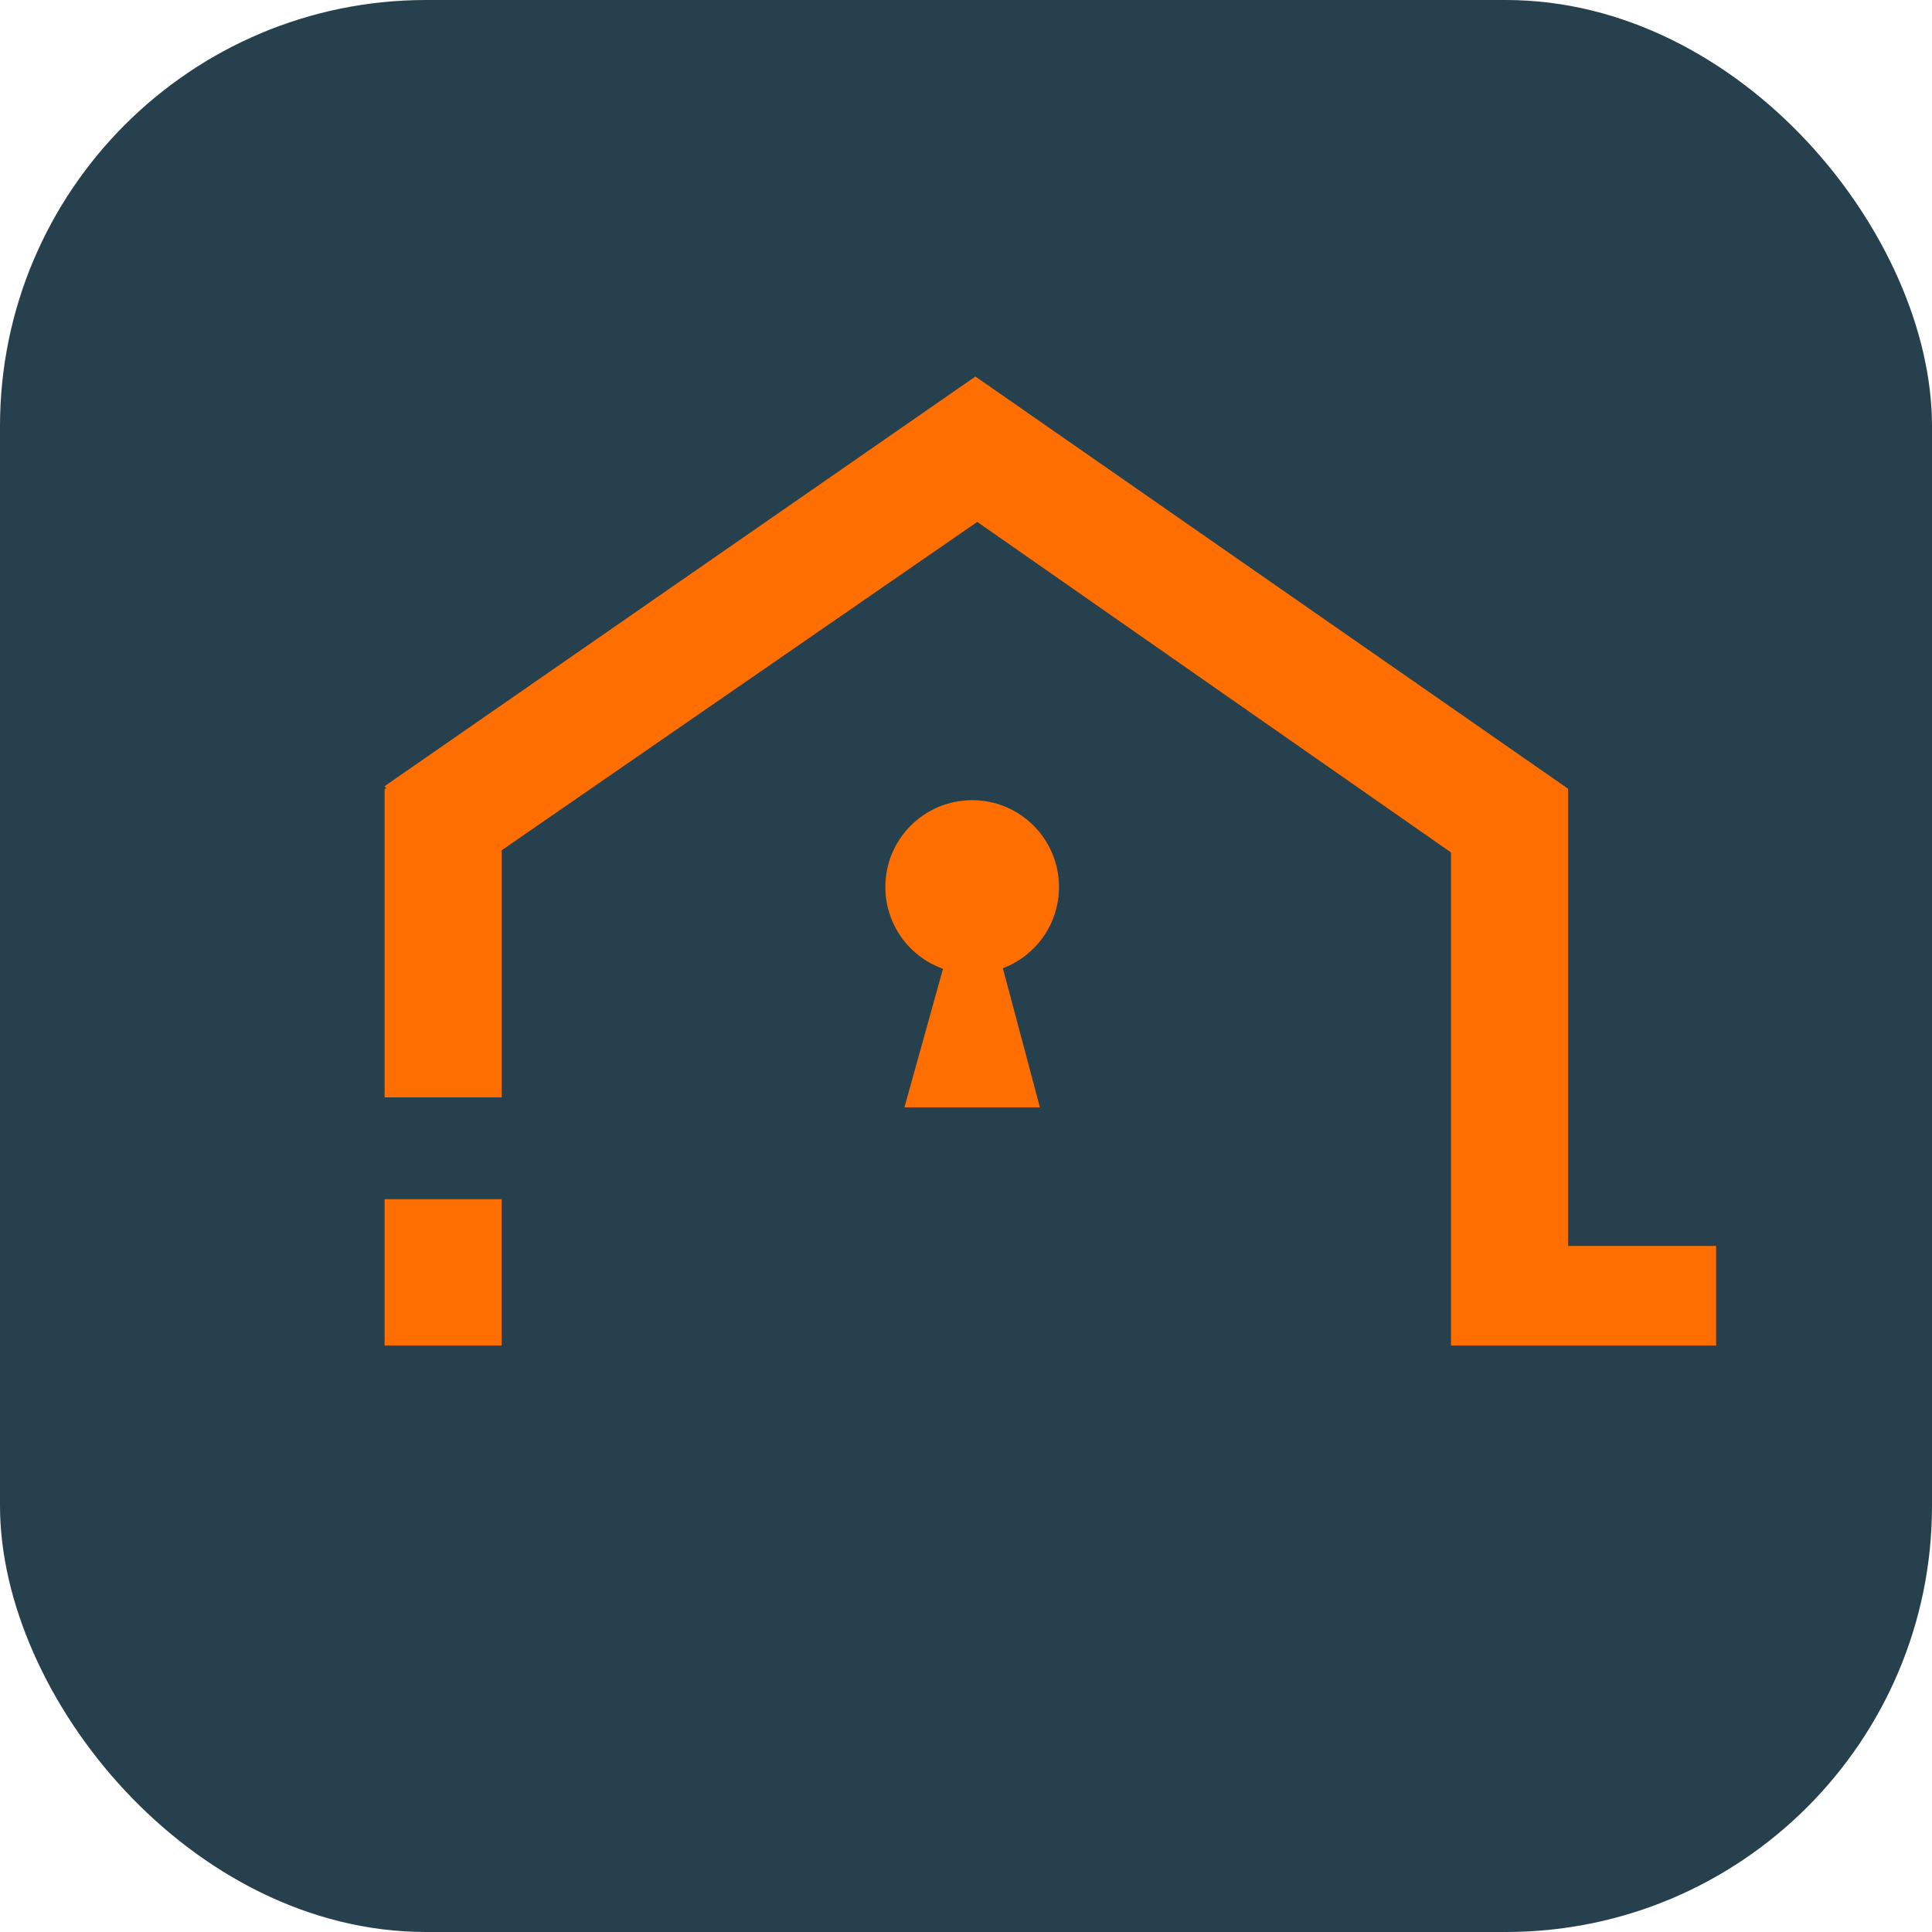
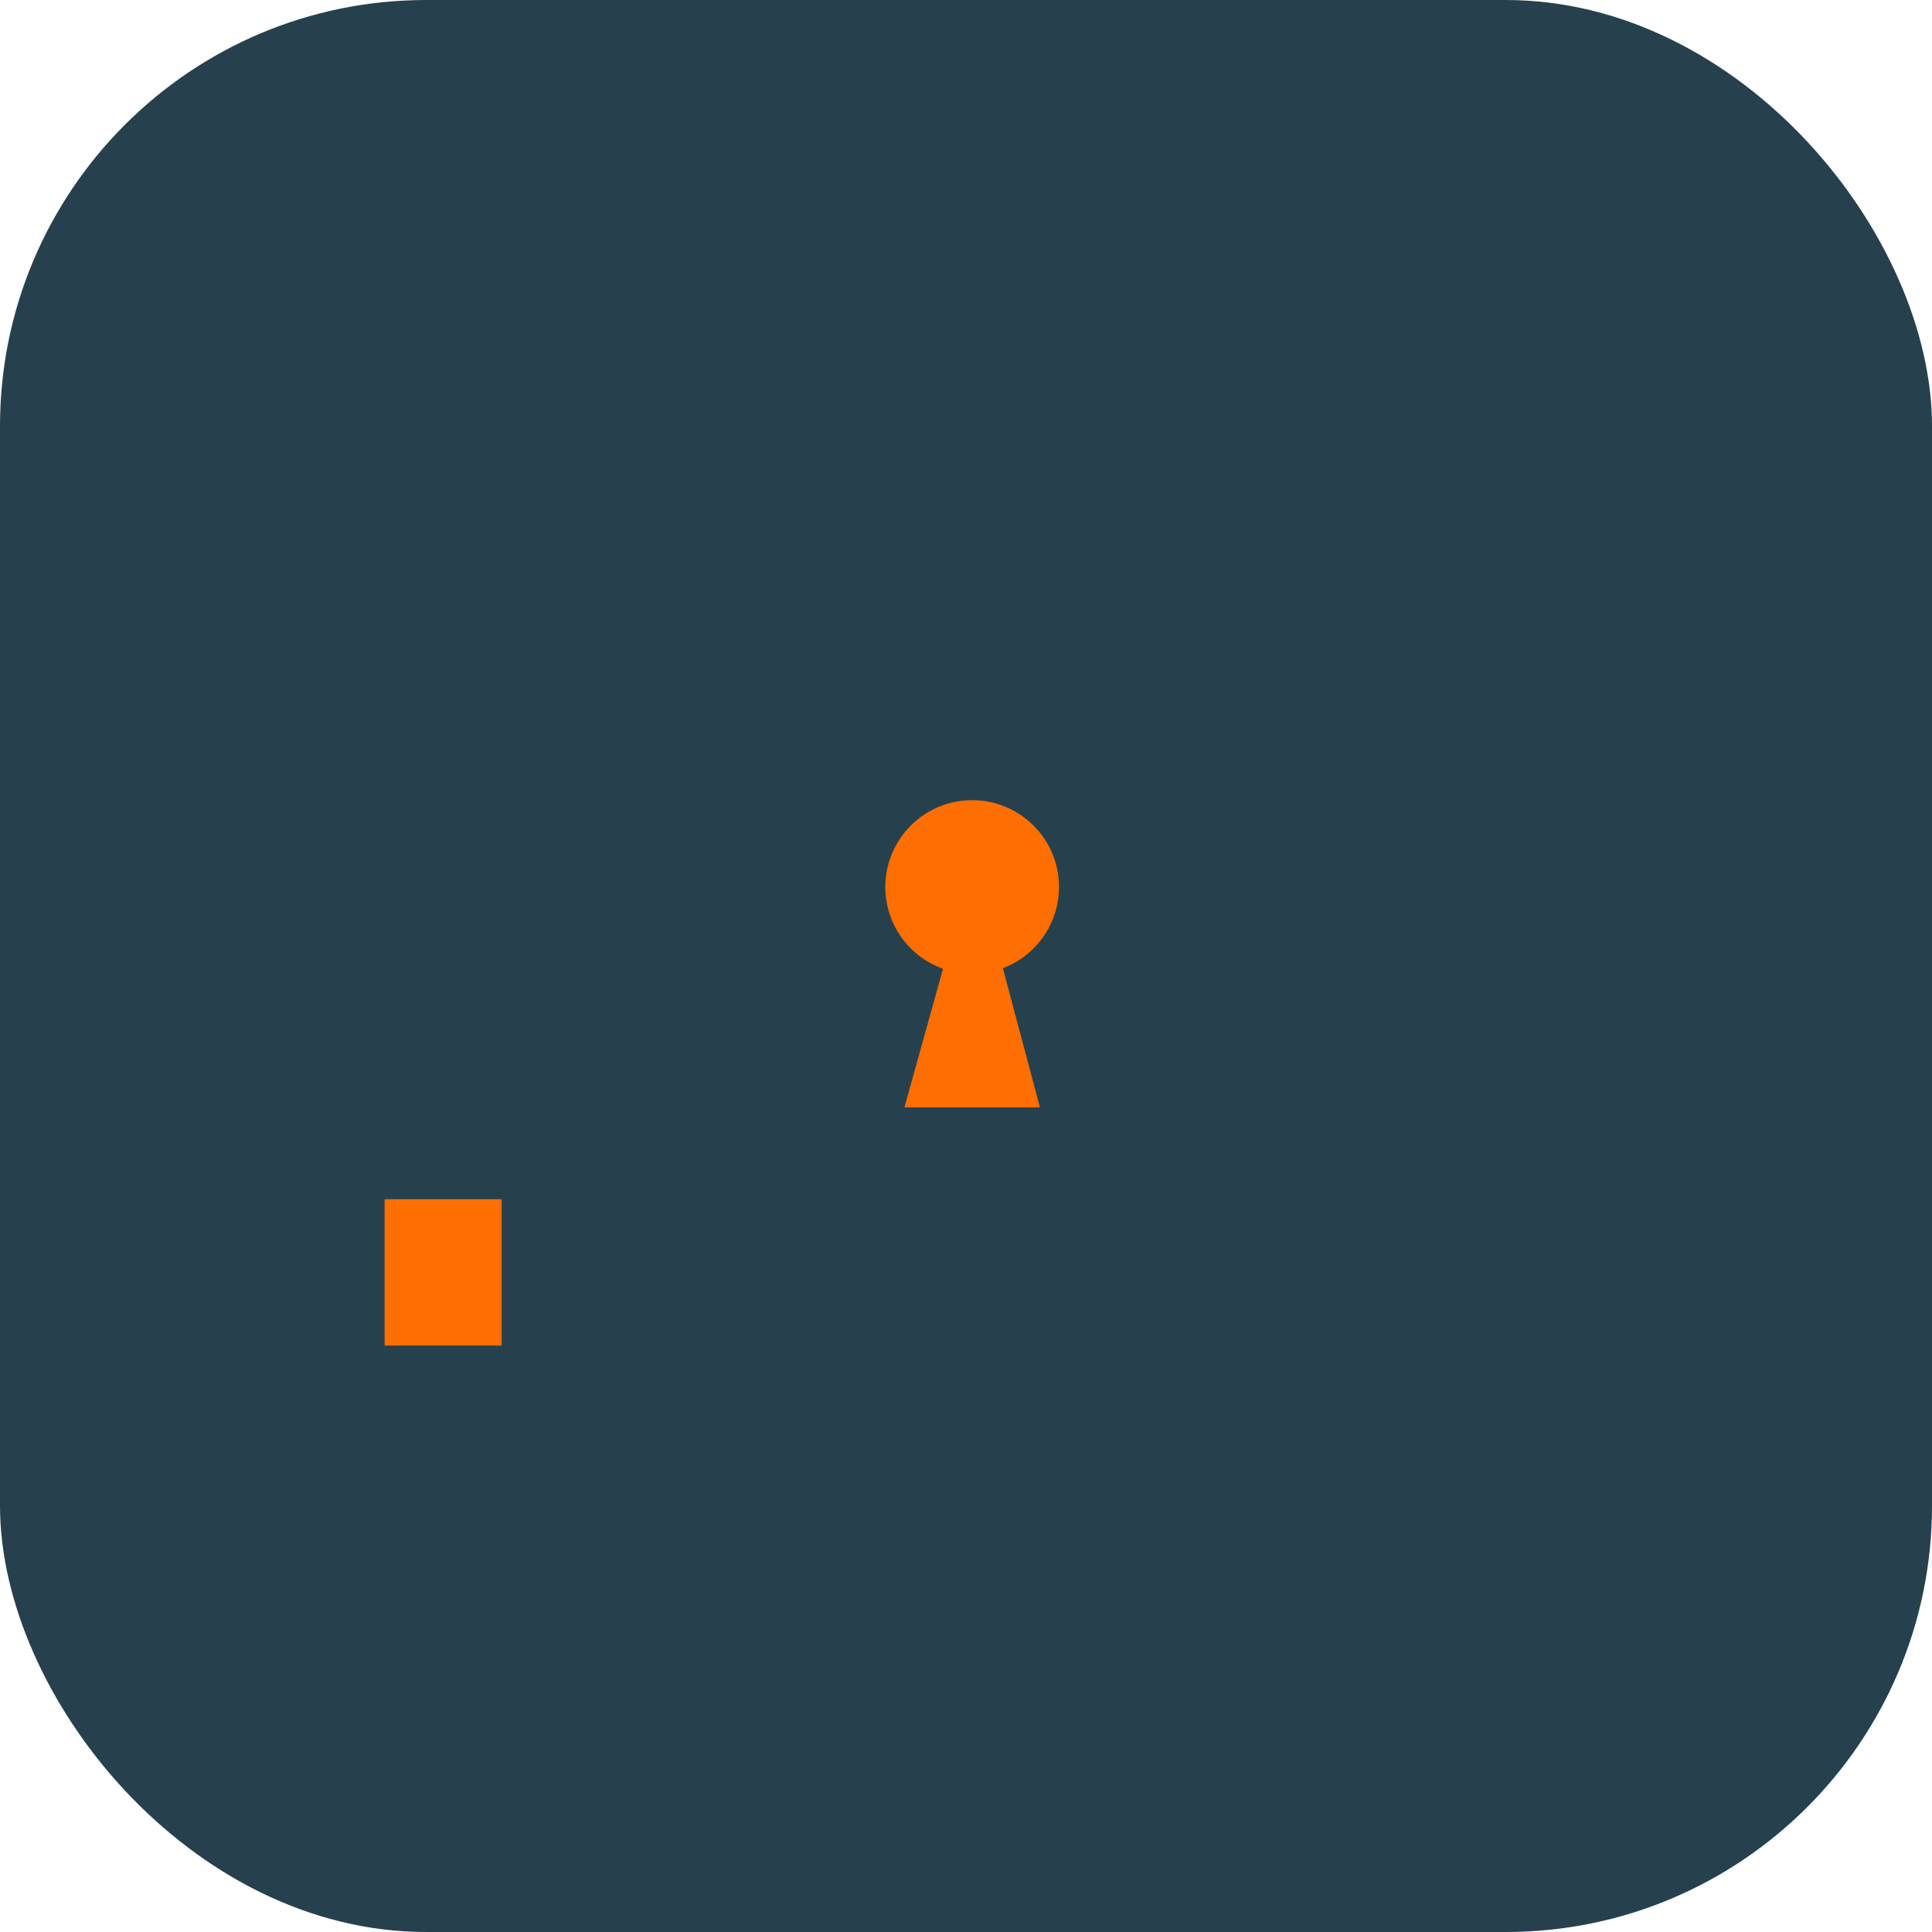
<svg xmlns="http://www.w3.org/2000/svg" id="Capa_2" data-name="Capa 2" viewBox="0 0 325.98 325.98">
  <defs>
    <style>
      .cls-1 {
        fill: #ff6e00;
      }

      .cls-2 {
        fill: #26414d;
      }
    </style>
  </defs>
  <g id="Capa_1-2" data-name="Capa 1">
    <rect class="cls-2" width="325.98" height="325.98" rx="71.91" ry="71.91" />
    <g>
      <rect class="cls-1" x="64.89" y="202.34" width="19.75" height="24.69" />
      <g>
        <circle class="cls-1" cx="164.03" cy="149.66" r="14.65" />
        <polygon class="cls-1" points="159.68 161.41 152.6 186.84 175.46 186.84 168.69 161.41 159.68 161.41" />
      </g>
-       <polygon class="cls-1" points="264.58 210.23 264.58 133.08 164.58 63.53 64.89 132.65 65.2 133.08 64.89 133.08 64.89 185.16 84.65 185.16 84.65 143.46 164.89 88.06 244.82 143.83 244.82 227.03 289.56 227.03 289.56 210.23 264.58 210.23" />
    </g>
  </g>
</svg>